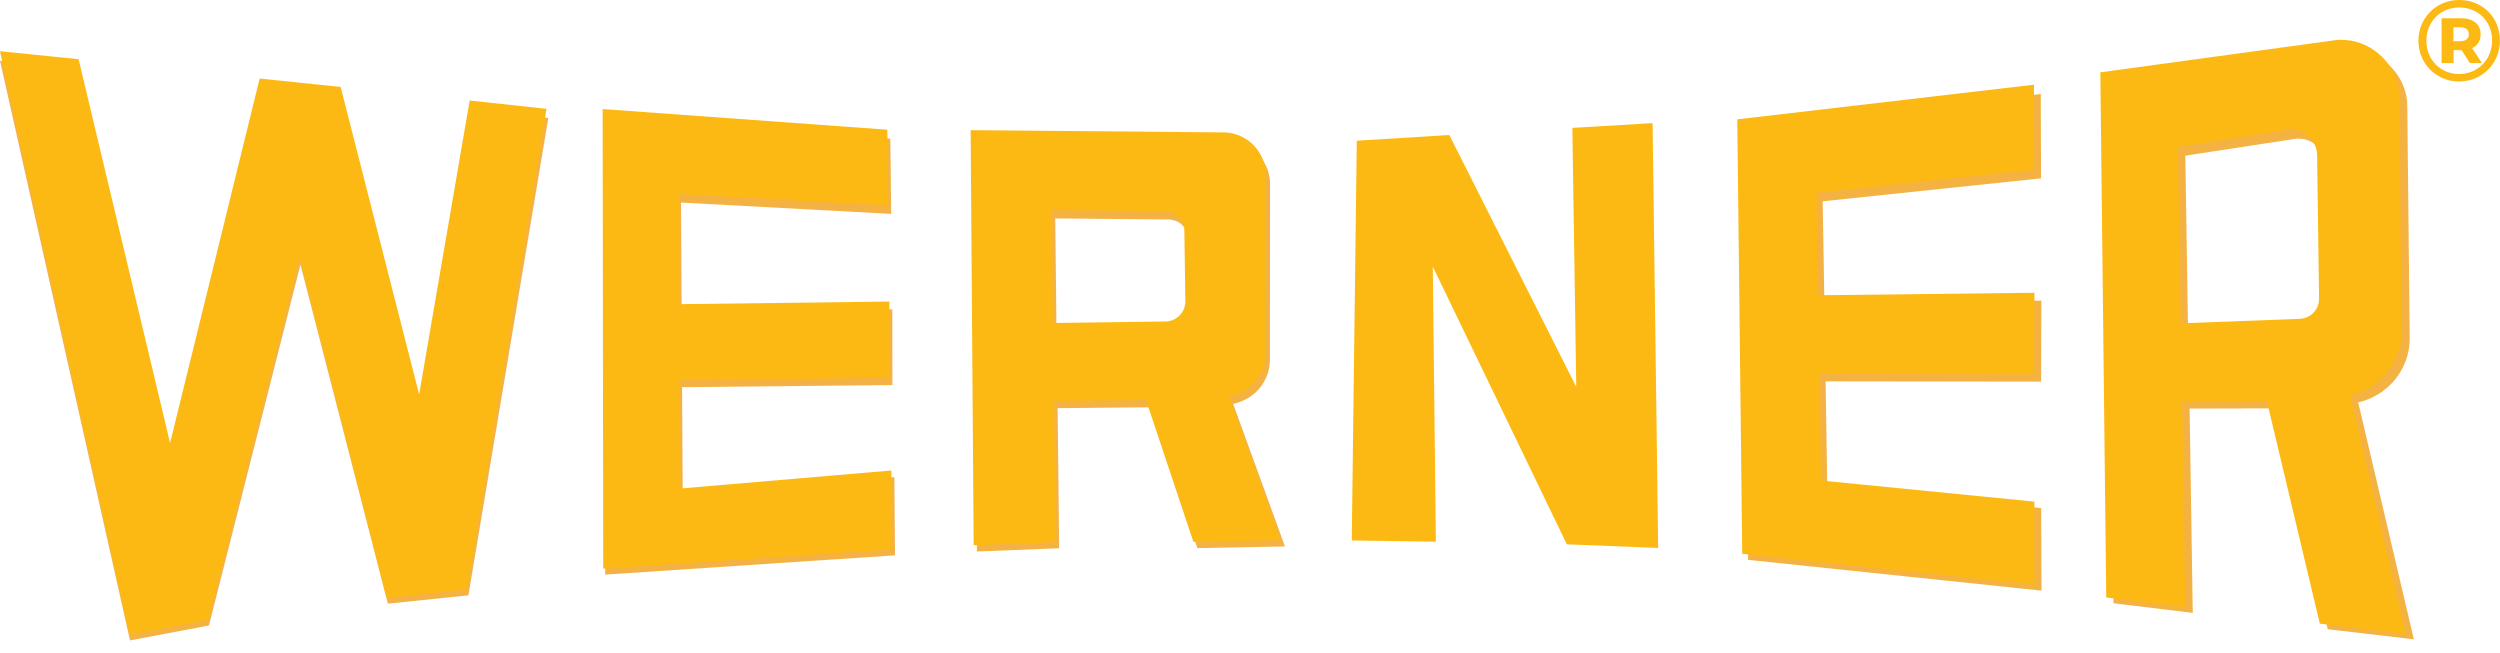
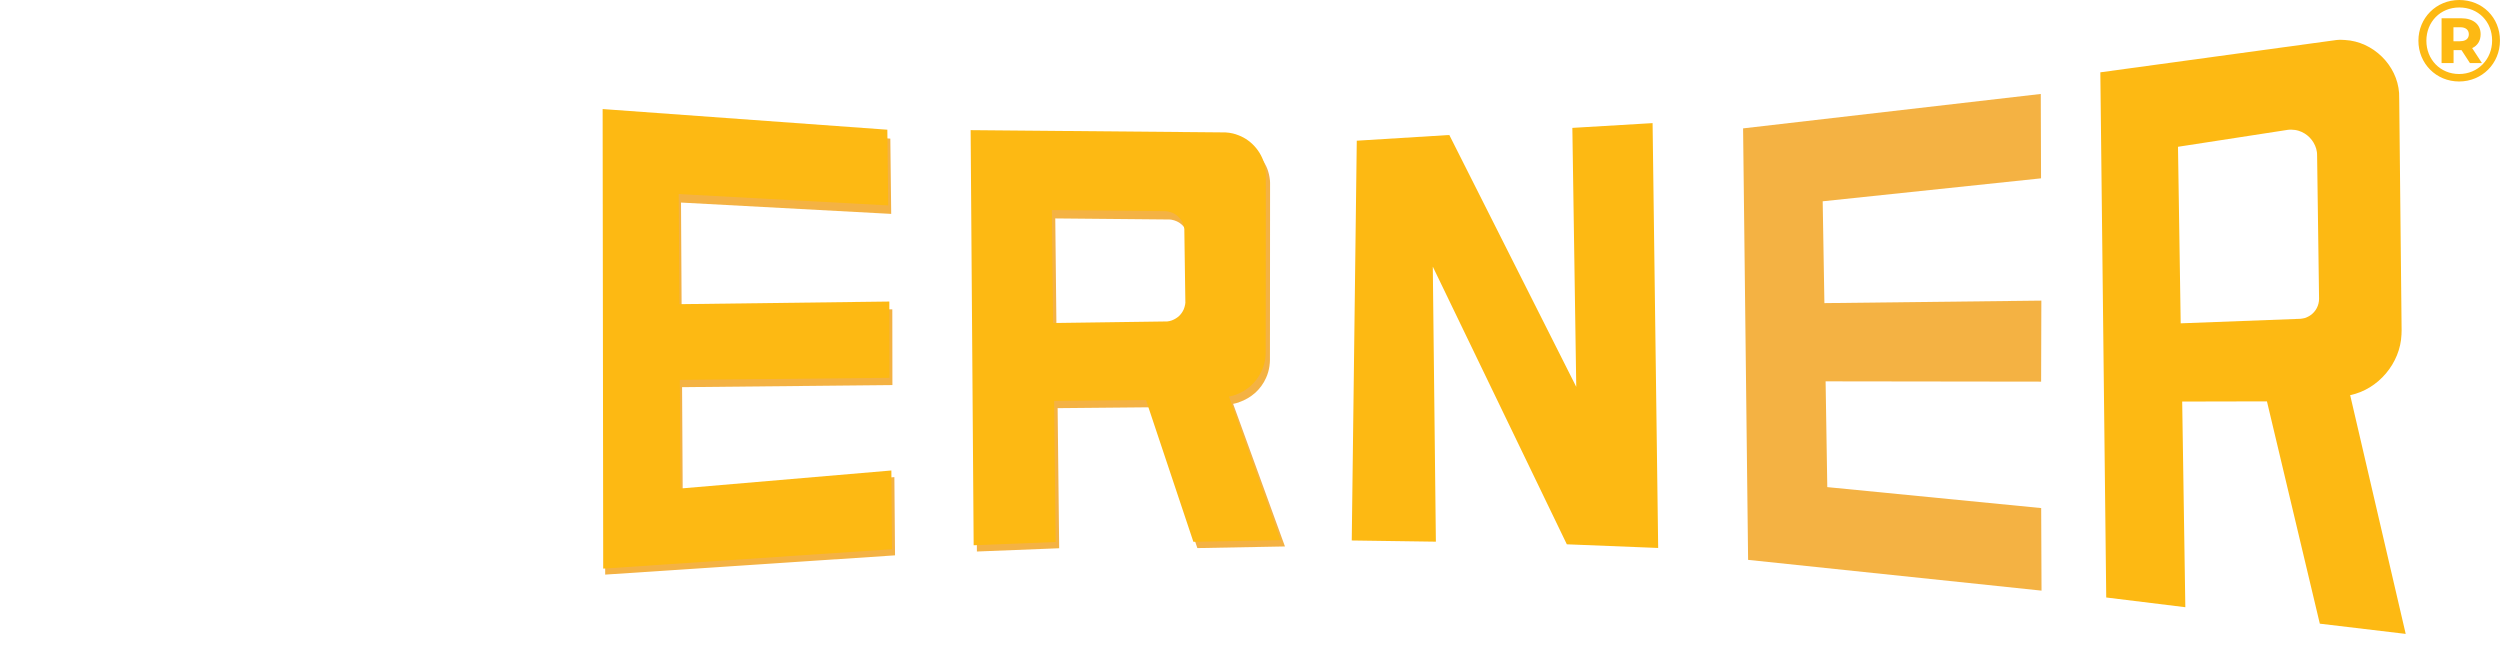
<svg xmlns="http://www.w3.org/2000/svg" width="203" height="53" viewBox="0 0 203 53" fill="none">
-   <path d="M34.146 32.615L27.752 7.81L21.156 7.131L13.854 36.53L6.402 5.573L0 4.929L10.556 52.001L16.967 50.789L24.396 21.486L31.498 49.02L38.035 48.338L44.525 9.577L38.264 8.906L34.146 32.615Z" fill="#F4B243" />
  <path d="M55.437 40.195L55.385 31.438L72.464 31.268L72.456 25.116L55.35 25.329L55.298 16.448L72.366 17.368L72.295 11.257L49.098 9.593L49.141 46.658L72.677 45.094L72.623 38.742L55.437 40.195Z" fill="#F4B243" />
  <path d="M148.376 39.554L148.239 30.965L165.739 30.989L165.758 24.41L148.141 24.613L148.002 16.345L165.733 14.481L165.711 7.629L141.539 10.424L141.946 45.462L165.772 47.959L165.744 41.256L148.376 39.554Z" fill="#F4B243" />
-   <path d="M191.478 32.669C191.656 32.631 191.831 32.585 191.995 32.531C192.219 32.455 192.435 32.369 192.64 32.269C192.946 32.12 193.238 31.944 193.503 31.747C193.768 31.552 194.017 31.33 194.249 31.084C194.482 30.832 194.687 30.564 194.859 30.291C195.036 30.004 195.187 29.704 195.307 29.396C195.389 29.185 195.457 28.974 195.512 28.755C195.566 28.527 195.605 28.316 195.629 28.111C195.643 27.994 195.657 27.878 195.659 27.775C195.665 27.67 195.668 27.556 195.668 27.437L195.476 8.898L195.465 8.329V8.297C195.449 8.086 195.416 7.87 195.364 7.653C195.31 7.418 195.238 7.199 195.154 6.985C195.031 6.682 194.875 6.384 194.684 6.098C194.492 5.816 194.279 5.562 194.053 5.346C193.815 5.116 193.55 4.905 193.255 4.718C192.97 4.542 192.667 4.399 192.353 4.285C192.164 4.22 191.97 4.166 191.749 4.117C191.536 4.071 191.306 4.039 191.066 4.017C190.82 3.996 190.579 3.99 190.342 4.025L171.129 6.628L171.61 48.985L178.053 49.767L177.796 33.175L184.702 33.159L189.011 51.092L196.006 51.914L191.484 32.666L191.478 32.669ZM188.943 24.889C188.943 24.924 188.943 24.956 188.943 24.991C188.943 25.027 188.937 25.059 188.932 25.094C188.921 25.175 188.91 25.243 188.893 25.3C188.874 25.37 188.852 25.438 188.825 25.505C188.79 25.597 188.74 25.689 188.683 25.776C188.62 25.871 188.555 25.954 188.489 26.022C188.415 26.098 188.333 26.166 188.238 26.23C188.161 26.285 188.074 26.333 187.97 26.379C187.902 26.409 187.83 26.433 187.776 26.452C187.705 26.471 187.642 26.485 187.582 26.495L187.552 26.501C187.53 26.506 187.508 26.509 187.483 26.512C187.459 26.512 187.437 26.515 187.412 26.517L177.671 26.88L177.449 12.639L186.393 11.27C186.434 11.265 186.475 11.259 186.522 11.257C186.571 11.254 186.62 11.254 186.68 11.257C186.784 11.257 186.896 11.267 186.989 11.281C187.09 11.297 187.191 11.322 187.276 11.349C187.437 11.4 187.574 11.46 187.699 11.53C187.836 11.606 187.959 11.695 188.074 11.798C188.191 11.9 188.29 12.006 188.374 12.125C188.462 12.247 188.541 12.382 188.607 12.523C188.648 12.615 188.683 12.712 188.713 12.807C188.738 12.901 188.76 13.002 188.77 13.08C188.776 13.126 188.779 13.169 188.781 13.229C188.784 13.288 188.787 13.351 188.787 13.424L188.948 24.897L188.943 24.889Z" fill="#F4B243" />
  <path d="M100.611 32.658C100.857 32.577 101.095 32.469 101.302 32.344C101.513 32.225 101.718 32.077 101.923 31.898C102.114 31.725 102.28 31.535 102.423 31.341C102.57 31.14 102.699 30.919 102.802 30.686C102.876 30.518 102.936 30.361 102.977 30.21C103.021 30.053 103.057 29.888 103.084 29.709V29.68C103.098 29.612 103.103 29.544 103.108 29.474C103.117 29.39 103.119 29.306 103.119 29.222L103.13 14.852C103.13 14.773 103.128 14.692 103.119 14.635C103.111 14.543 103.098 14.446 103.084 14.378C103.057 14.219 103.021 14.067 102.98 13.935C102.942 13.802 102.89 13.664 102.824 13.518C102.731 13.312 102.617 13.115 102.488 12.937C102.354 12.75 102.207 12.579 102.032 12.417C101.862 12.26 101.682 12.122 101.496 12.006C101.305 11.887 101.097 11.787 100.895 11.708C100.748 11.649 100.589 11.6 100.444 11.568C100.299 11.533 100.152 11.508 99.999 11.492C99.95 11.486 99.898 11.484 99.846 11.481L79.078 11.3L79.324 44.783L86.005 44.518L85.879 33.142L93.361 33.072L97.225 44.505L104.338 44.372L100.13 32.793C100.286 32.764 100.441 32.723 100.614 32.666L100.611 32.658ZM96.572 25.156C96.572 25.175 96.572 25.197 96.572 25.216V25.227C96.569 25.259 96.564 25.292 96.553 25.343C96.539 25.419 96.523 25.489 96.496 25.57C96.474 25.641 96.452 25.703 96.427 25.757C96.384 25.854 96.329 25.944 96.255 26.044C96.198 26.125 96.129 26.201 96.045 26.279C95.966 26.352 95.881 26.414 95.796 26.468C95.695 26.528 95.588 26.582 95.493 26.62C95.427 26.644 95.351 26.669 95.274 26.688C95.217 26.701 95.151 26.709 95.091 26.715L85.787 26.844L85.688 17.736L94.905 17.822H94.938C94.96 17.822 94.982 17.822 94.998 17.825C95.036 17.828 95.077 17.833 95.116 17.838C95.187 17.852 95.26 17.868 95.345 17.893C95.4 17.906 95.463 17.933 95.525 17.96C95.618 18.001 95.706 18.047 95.799 18.112C95.881 18.169 95.957 18.233 96.037 18.315C96.105 18.385 96.17 18.463 96.228 18.55C96.282 18.634 96.332 18.726 96.373 18.831C96.403 18.902 96.422 18.961 96.438 19.026C96.457 19.094 96.468 19.156 96.477 19.232C96.479 19.256 96.482 19.278 96.485 19.302V19.313C96.487 19.348 96.49 19.383 96.49 19.416L96.572 25.154V25.156Z" fill="#F4B243" />
-   <path d="M34.033 32.035L27.661 7.06L21.085 6.377L13.81 35.97L6.382 4.807L0 4.16L10.522 51.549L16.91 50.325L24.317 20.829L31.392 48.546L37.907 47.863L44.377 8.839L38.137 8.161L34.033 32.035Z" fill="#FDB913" />
  <path d="M55.255 39.666L55.204 30.847L72.225 30.679L72.215 24.485L55.168 24.699L55.112 15.757L72.124 16.68L72.052 10.532L48.934 8.855L48.98 46.171L72.434 44.596L72.379 38.203L55.255 39.666Z" fill="#FDB913" />
  <path d="M127.675 10.384L127.992 31.413L117.684 10.961L110.17 11.425L109.762 43.887L116.593 43.984L116.343 21.651L127.227 44.198L134.644 44.494L134.19 9.997L127.675 10.384Z" fill="#FDB913" />
-   <path d="M147.877 39.019L147.745 30.368L165.184 30.398L165.199 23.771L147.643 23.975L147.505 15.65L165.179 13.774L165.154 6.877L141.066 9.691L141.469 44.968L165.215 47.476L165.189 40.732L147.877 39.019Z" fill="#FDB913" />
  <path d="M190.836 32.086C193.125 31.612 194.909 29.486 195.001 27.161C195.006 27.054 195.011 26.942 195.011 26.82L194.818 8.157L194.807 7.586V7.555C194.649 5.287 192.692 3.375 190.418 3.248C190.173 3.227 189.934 3.222 189.694 3.253L170.547 5.873L171.026 48.516L177.449 49.306L177.194 32.606L184.076 32.591L188.369 50.642L195.343 51.473L190.836 32.096V32.086ZM188.308 24.25C188.313 24.786 188.043 25.306 187.604 25.601C187.487 25.688 187.288 25.78 187.145 25.826C187.074 25.846 187.013 25.861 186.952 25.866H186.921C186.921 25.866 186.875 25.877 186.855 25.882C186.829 25.882 186.809 25.882 186.783 25.887L177.072 26.254L176.853 11.919L185.769 10.543C185.952 10.517 186.182 10.527 186.365 10.553C186.467 10.568 186.564 10.594 186.651 10.619C187.344 10.833 187.879 11.394 188.078 12.082C188.104 12.179 188.124 12.281 188.134 12.357C188.134 12.403 188.145 12.444 188.145 12.51C188.145 12.571 188.15 12.633 188.15 12.704L188.308 24.256V24.25Z" fill="#FDB913" />
  <path d="M100.278 32.076C100.523 31.994 100.763 31.887 100.966 31.76C101.986 31.179 102.695 30.042 102.766 28.864C102.776 28.783 102.776 28.696 102.776 28.61L102.786 14.142C102.786 14.066 102.786 13.984 102.776 13.923C102.766 13.831 102.756 13.734 102.74 13.668C102.557 12.47 101.69 11.404 100.559 10.981C100.411 10.92 100.253 10.874 100.11 10.838C99.921 10.793 99.712 10.762 99.513 10.752L78.816 10.568L79.061 44.275L85.719 44.01L85.597 32.555L93.055 32.484L96.903 43.995L103.989 43.862L99.794 32.203C99.947 32.173 100.105 32.132 100.278 32.076ZM96.256 24.526C96.256 24.598 96.251 24.633 96.236 24.715C96.215 24.847 96.164 25.011 96.113 25.133C96.067 25.23 96.016 25.321 95.945 25.423C95.833 25.587 95.66 25.745 95.486 25.852C95.262 25.989 95.043 26.076 94.783 26.101L85.51 26.229L85.413 17.058L94.599 17.145C94.671 17.145 94.737 17.155 94.808 17.165C94.88 17.18 94.951 17.195 95.038 17.221C95.293 17.297 95.532 17.44 95.726 17.644C95.966 17.884 96.124 18.22 96.164 18.567C96.164 18.592 96.164 18.613 96.169 18.638V18.648C96.169 18.684 96.169 18.72 96.169 18.756L96.251 24.531L96.256 24.526Z" fill="#FDB913" />
  <path d="M202.997 3.288C202.997 5.154 201.544 6.617 199.678 6.617C197.813 6.617 196.375 5.154 196.375 3.308C196.375 1.463 197.813 0 199.694 0C201.575 0 202.997 1.427 202.997 3.293V3.288ZM202.36 3.288C202.36 1.759 201.243 0.607 199.694 0.607C198.144 0.607 197.022 1.789 197.022 3.308C197.022 4.828 198.149 6.01 199.678 6.01C201.208 6.01 202.36 4.817 202.36 3.293V3.288ZM200.739 3.905L201.534 5.123H200.56L199.877 4.073H199.23V5.123H198.256V1.483H199.842C200.836 1.483 201.427 1.988 201.427 2.778C201.427 3.314 201.182 3.696 200.744 3.905H200.739ZM199.775 3.344C200.214 3.344 200.469 3.14 200.469 2.783C200.469 2.427 200.214 2.212 199.775 2.212H199.22V3.349H199.775V3.344Z" fill="#FDB913" />
</svg>